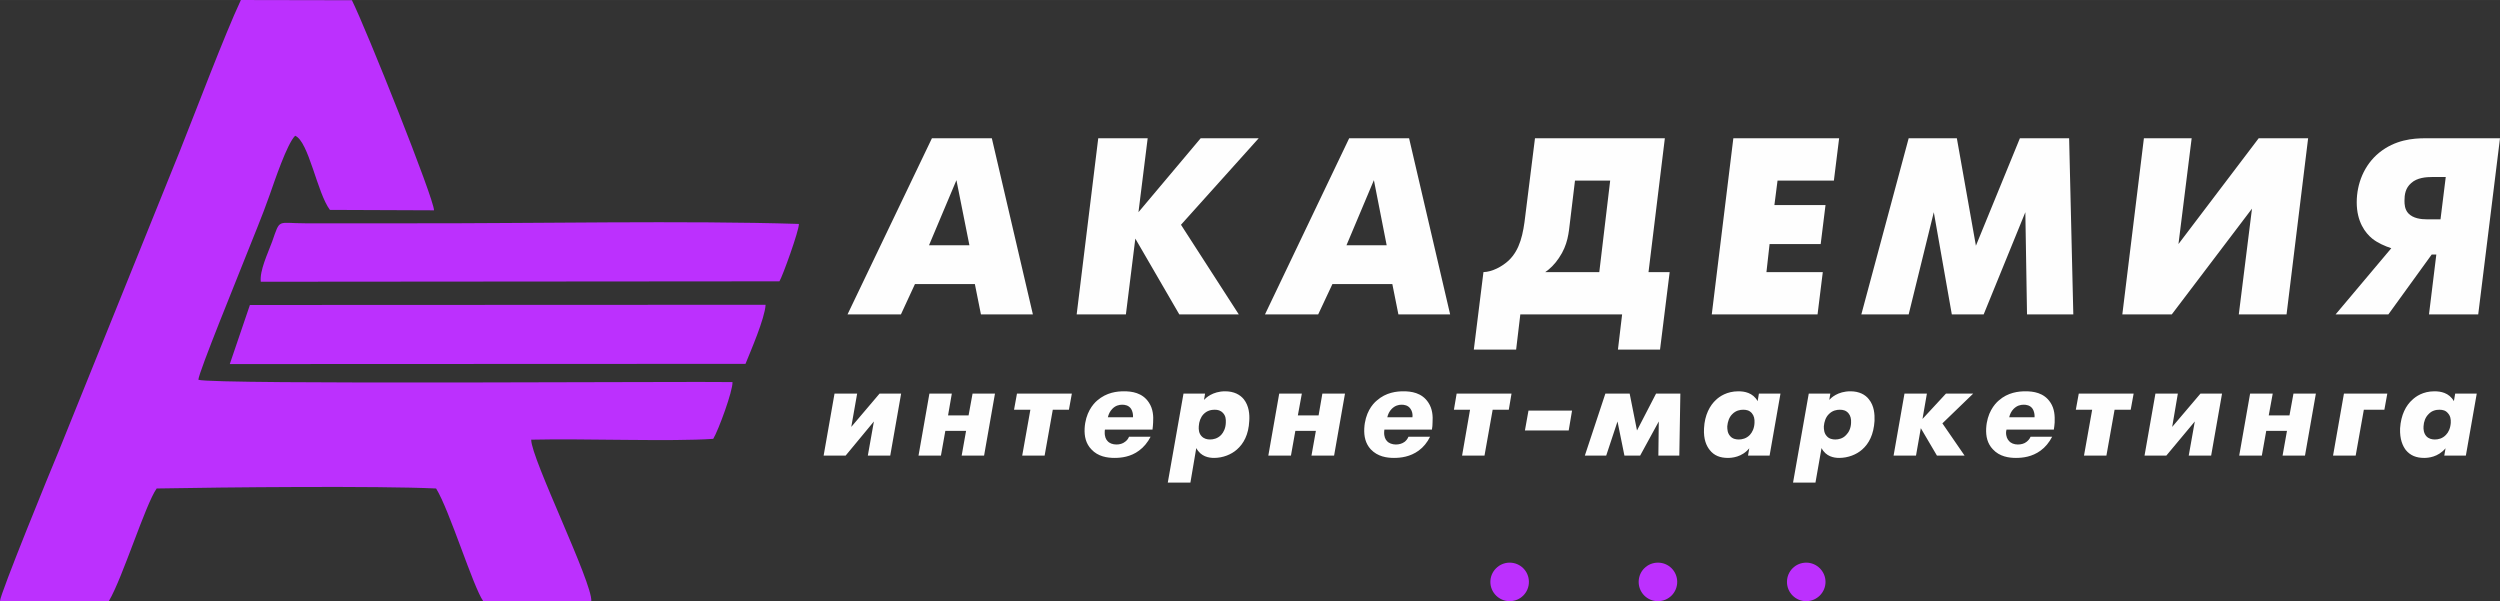
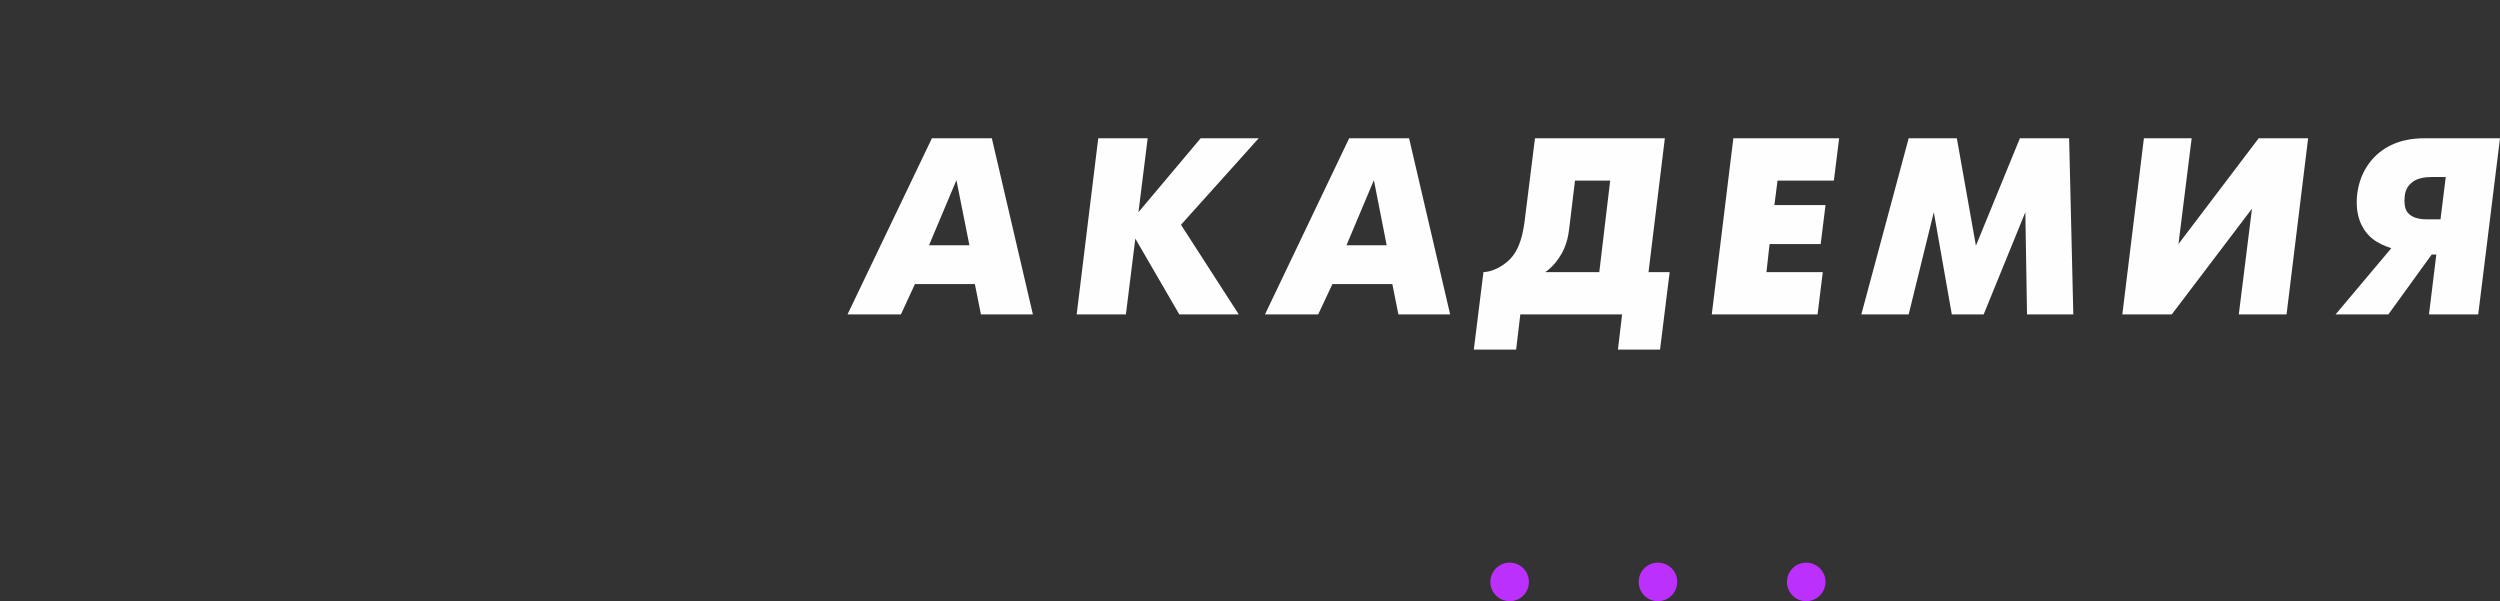
<svg xmlns="http://www.w3.org/2000/svg" xml:space="preserve" width="123.296mm" height="29.65mm" version="1.1" style="shape-rendering:geometricPrecision; text-rendering:geometricPrecision; image-rendering:optimizeQuality; fill-rule:evenodd; clip-rule:evenodd" viewBox="0 0 11935 2870">
  <rect x="0" y="0" width="11935" height="2870" fill="#333333" stroke="none" />
  <defs>
    <style type="text/css"> .fil1 {fill:#BC30FE} .fil0 {fill:#FEFEFE;fill-rule:nonzero} </style>
  </defs>
  <g id="Слой_x0020_1">
    <g id="_886633856">
      <g>
        <path class="fil0" d="M4046 1501l255 0 67 -145 286 0 29 145 248 0 -196 -841 -286 0 -403 841zm520 -641l62 311 -193 0 131 -311zm913 -200l-236 0 -103 841 235 0 45 -362 210 362 284 0 -276 -428 371 -413 -277 0 -297 353 44 -353zm560 841l254 0 68 -145 286 0 29 145 247 0 -196 -841 -286 0 -402 841zm520 -641l61 311 -192 0 131 -311zm769 -200l-46 368c-10,88 -25,163 -79,215 -32,30 -80,55 -121,56l-46 370 202 0 20 -168 486 0 -20 168 201 0 46 -370 -101 0 78 -639 -620 0zm191 202l168 0 -52 437 -258 0c22,-15 45,-37 65,-67 44,-64 47,-123 53,-171l24 -199zm653 639l505 0 25 -202 -269 0 15 -134 244 0 23 -186 -244 0 15 -117 269 0 25 -202 -505 0 -103 841zm714 0l226 0 120 -488 86 488 152 0 199 -488 8 488 221 0 -20 -841 -235 0 -210 513 -91 -513 -230 0 -226 841zm1349 -841l-103 841 236 0 383 -505 -63 505 228 0 103 -841 -236 0 -383 505 63 -505 -228 0zm915 841l252 0 207 -286 22 0 -35 286 235 0 104 -841 -355 0c-61,0 -145,7 -222,69 -72,59 -107,148 -107,237 0,93 41,146 74,173 26,21 61,36 91,46l-266 316zm501 -454l-65 0c-27,0 -66,-4 -89,-29 -17,-19 -18,-43 -18,-60 0,-28 4,-60 32,-84 28,-26 72,-29 100,-29l65 0 -25 202z" />
-         <path class="fil0" d="M3984 1879l-52 296 105 0 135 -163 -29 163 107 0 52 -296 -103 0 -135 159 28 -159 -108 0zm401 296l107 0 21 -118 99 0 -21 118 107 0 52 -296 -107 0 -19 104 -98 0 18 -104 -107 0 -52 296zm495 0l107 0 39 -219 77 0 14 -77 -262 0 -14 77 78 0 -39 219zm510 -90c-5,12 -12,19 -19,24 -11,9 -26,13 -41,13 -18,0 -34,-6 -43,-17 -7,-7 -14,-21 -13,-43 0,-3 0,-8 1,-11l227 0c1,-11 3,-23 3,-34 2,-30 0,-65 -20,-95 -31,-48 -83,-54 -119,-54 -33,0 -83,5 -128,44 -21,18 -56,60 -60,133 -2,38 6,73 32,100 32,35 77,41 111,41 32,0 77,-5 117,-35 22,-16 41,-39 55,-66l-103 0zm-101 -93c3,-14 10,-29 21,-40 15,-16 33,-20 47,-20 12,0 31,2 43,20 7,11 10,27 9,40l-120 0zm361 -113l-75 425 108 0 28 -165c22,41 60,47 85,47 42,0 82,-16 109,-40 32,-28 56,-71 59,-137 2,-31 -1,-71 -26,-103 -18,-22 -47,-38 -89,-38 -60,0 -93,32 -101,41l5 -30 -103 0zm127 219c-14,0 -29,-3 -41,-16 -13,-14 -14,-32 -13,-47 1,-22 9,-43 22,-57 18,-19 39,-22 54,-22 15,0 28,3 40,16 12,13 14,28 13,47 -1,26 -11,45 -22,57 -17,18 -38,22 -53,22zm278 77l108 0 21 -118 98 0 -21 118 108 0 52 -296 -108 0 -18 104 -99 0 19 -104 -108 0 -52 296zm669 -90c-5,12 -12,19 -18,24 -12,9 -27,13 -42,13 -17,0 -34,-6 -43,-17 -7,-7 -14,-21 -13,-43 0,-3 1,-8 1,-11l227 0c2,-11 3,-23 3,-34 2,-30 0,-65 -20,-95 -31,-48 -83,-54 -119,-54 -32,0 -83,5 -127,44 -22,18 -56,60 -60,133 -2,38 6,73 31,100 33,35 77,41 111,41 32,0 77,-5 118,-35 22,-16 41,-39 54,-66l-103 0zm-101 -93c3,-14 10,-29 21,-40 16,-16 33,-20 47,-20 12,0 31,2 43,20 8,11 11,27 9,40l-120 0zm357 183l107 0 39 -219 77 0 13 -77 -262 0 -13 77 77 0 -38 219zm317 -215l-17 95 209 0 16 -95 -208 0zm269 215l102 0 54 -163 33 163 75 0 89 -163 -2 163 100 0 5 -296 -116 0 -91 176 -35 -176 -116 0 -98 296zm825 -260c-23,-41 -64,-47 -92,-47 -55,0 -90,25 -106,40 -30,27 -55,73 -58,137 -3,53 12,84 27,103 21,27 50,38 87,38 18,0 67,-3 102,-46l-6 35 103 0 52 -296 -103 0 -6 36zm-90 183c-14,0 -30,-3 -41,-16 -13,-14 -14,-32 -14,-47 2,-22 9,-43 23,-57 18,-19 39,-22 53,-22 16,0 29,3 41,16 11,13 14,28 13,47 -1,26 -11,45 -22,57 -17,18 -38,22 -53,22zm334 -219l-75 425 107 0 29 -165c21,41 60,47 84,47 43,0 83,-16 110,-40 32,-28 55,-71 59,-137 1,-31 -1,-71 -27,-103 -17,-22 -46,-38 -88,-38 -61,0 -93,32 -101,41l5 -30 -103 0zm127 219c-14,0 -30,-3 -41,-16 -13,-14 -14,-32 -14,-47 2,-22 9,-43 23,-57 18,-19 39,-22 53,-22 16,0 29,3 41,16 11,13 14,28 13,47 -1,26 -11,45 -23,57 -16,18 -37,22 -52,22zm278 77l107 0 23 -131 77 131 132 0 -106 -154 147 -142 -130 0 -112 121 21 -121 -107 0 -52 296zm654 -90c-5,12 -13,19 -19,24 -11,9 -26,13 -42,13 -17,0 -33,-6 -42,-17 -7,-7 -15,-21 -14,-43 1,-3 1,-8 2,-11l226 0c2,-11 3,-23 4,-34 1,-30 0,-65 -20,-95 -31,-48 -83,-54 -119,-54 -33,0 -84,5 -128,44 -21,18 -56,60 -60,133 -2,38 6,73 32,100 32,35 77,41 110,41 33,0 77,-5 118,-35 22,-16 41,-39 55,-66l-103 0zm-102 -93c3,-14 10,-29 21,-40 16,-16 33,-20 48,-20 12,0 31,2 43,20 7,11 10,27 9,40l-121 0zm357 183l107 0 39 -219 77 0 14 -77 -262 0 -14 77 78 0 -39 219zm341 -296l-52 296 104 0 136 -163 -29 163 107 0 52 -296 -103 0 -135 159 27 -159 -107 0zm400 296l108 0 21 -118 99 0 -21 118 107 0 52 -296 -107 0 -19 104 -99 0 19 -104 -108 0 -52 296zm448 0l108 0 39 -219 98 0 14 -77 -207 0 -52 296zm577 -260c-24,-41 -64,-47 -93,-47 -55,0 -89,25 -105,40 -31,27 -55,73 -59,137 -2,53 13,84 27,103 22,27 51,38 88,38 18,0 66,-3 102,-46l-6 35 103 0 52 -296 -103 0 -6 36zm-91 183c-14,0 -29,-3 -41,-16 -12,-14 -14,-32 -13,-47 1,-22 9,-43 23,-57 17,-19 38,-22 53,-22 15,0 29,3 40,16 12,13 15,28 14,47 -2,26 -11,45 -23,57 -17,18 -37,22 -53,22z" />
      </g>
      <g>
-         <path class="fil1" d="M947 1813c1,-35 192,-501 225,-586 38,-97 78,-190 116,-298 23,-65 82,-242 121,-281 65,27 105,273 166,354l497 2c1,-53 -323,-864 -392,-1003l-530 -1c-79,169 -215,530 -293,725l-578 1432c-38,90 -278,678 -279,712l520 0c65,-109 175,-463 228,-537 324,-6 1053,-13 1334,0 64,103 176,468 225,538l516 0c6,-88 -288,-683 -287,-771 250,-6 672,10 869,-4 25,-41 94,-229 92,-271 -184,-4 -2479,13 -2550,-11z" />
-         <path class="fil1" d="M1245 1345l2476 -2c15,-24 94,-243 93,-274 -541,-17 -1268,-2 -1838,-3l-519 0c-136,0 -118,-25 -158,88 -21,57 -60,138 -54,191z" />
-         <path class="fil1" d="M3559 1737c25,-62 92,-216 96,-282l-2462 1 -96 282 2462 -1z" />
-       </g>
+         </g>
      <g>
        <path class="fil1" d="M7207 2686c51,0 92,41 92,92 0,51 -41,92 -92,92 -50,0 -92,-41 -92,-92 0,-51 42,-92 92,-92z" />
        <path class="fil1" d="M7915 2686c51,0 92,41 92,92 0,51 -41,92 -92,92 -51,0 -92,-41 -92,-92 0,-51 41,-92 92,-92z" />
        <path class="fil1" d="M8623 2686c50,0 92,41 92,92 0,51 -42,92 -92,92 -51,0 -92,-41 -92,-92 0,-51 41,-92 92,-92z" />
      </g>
    </g>
  </g>
</svg>